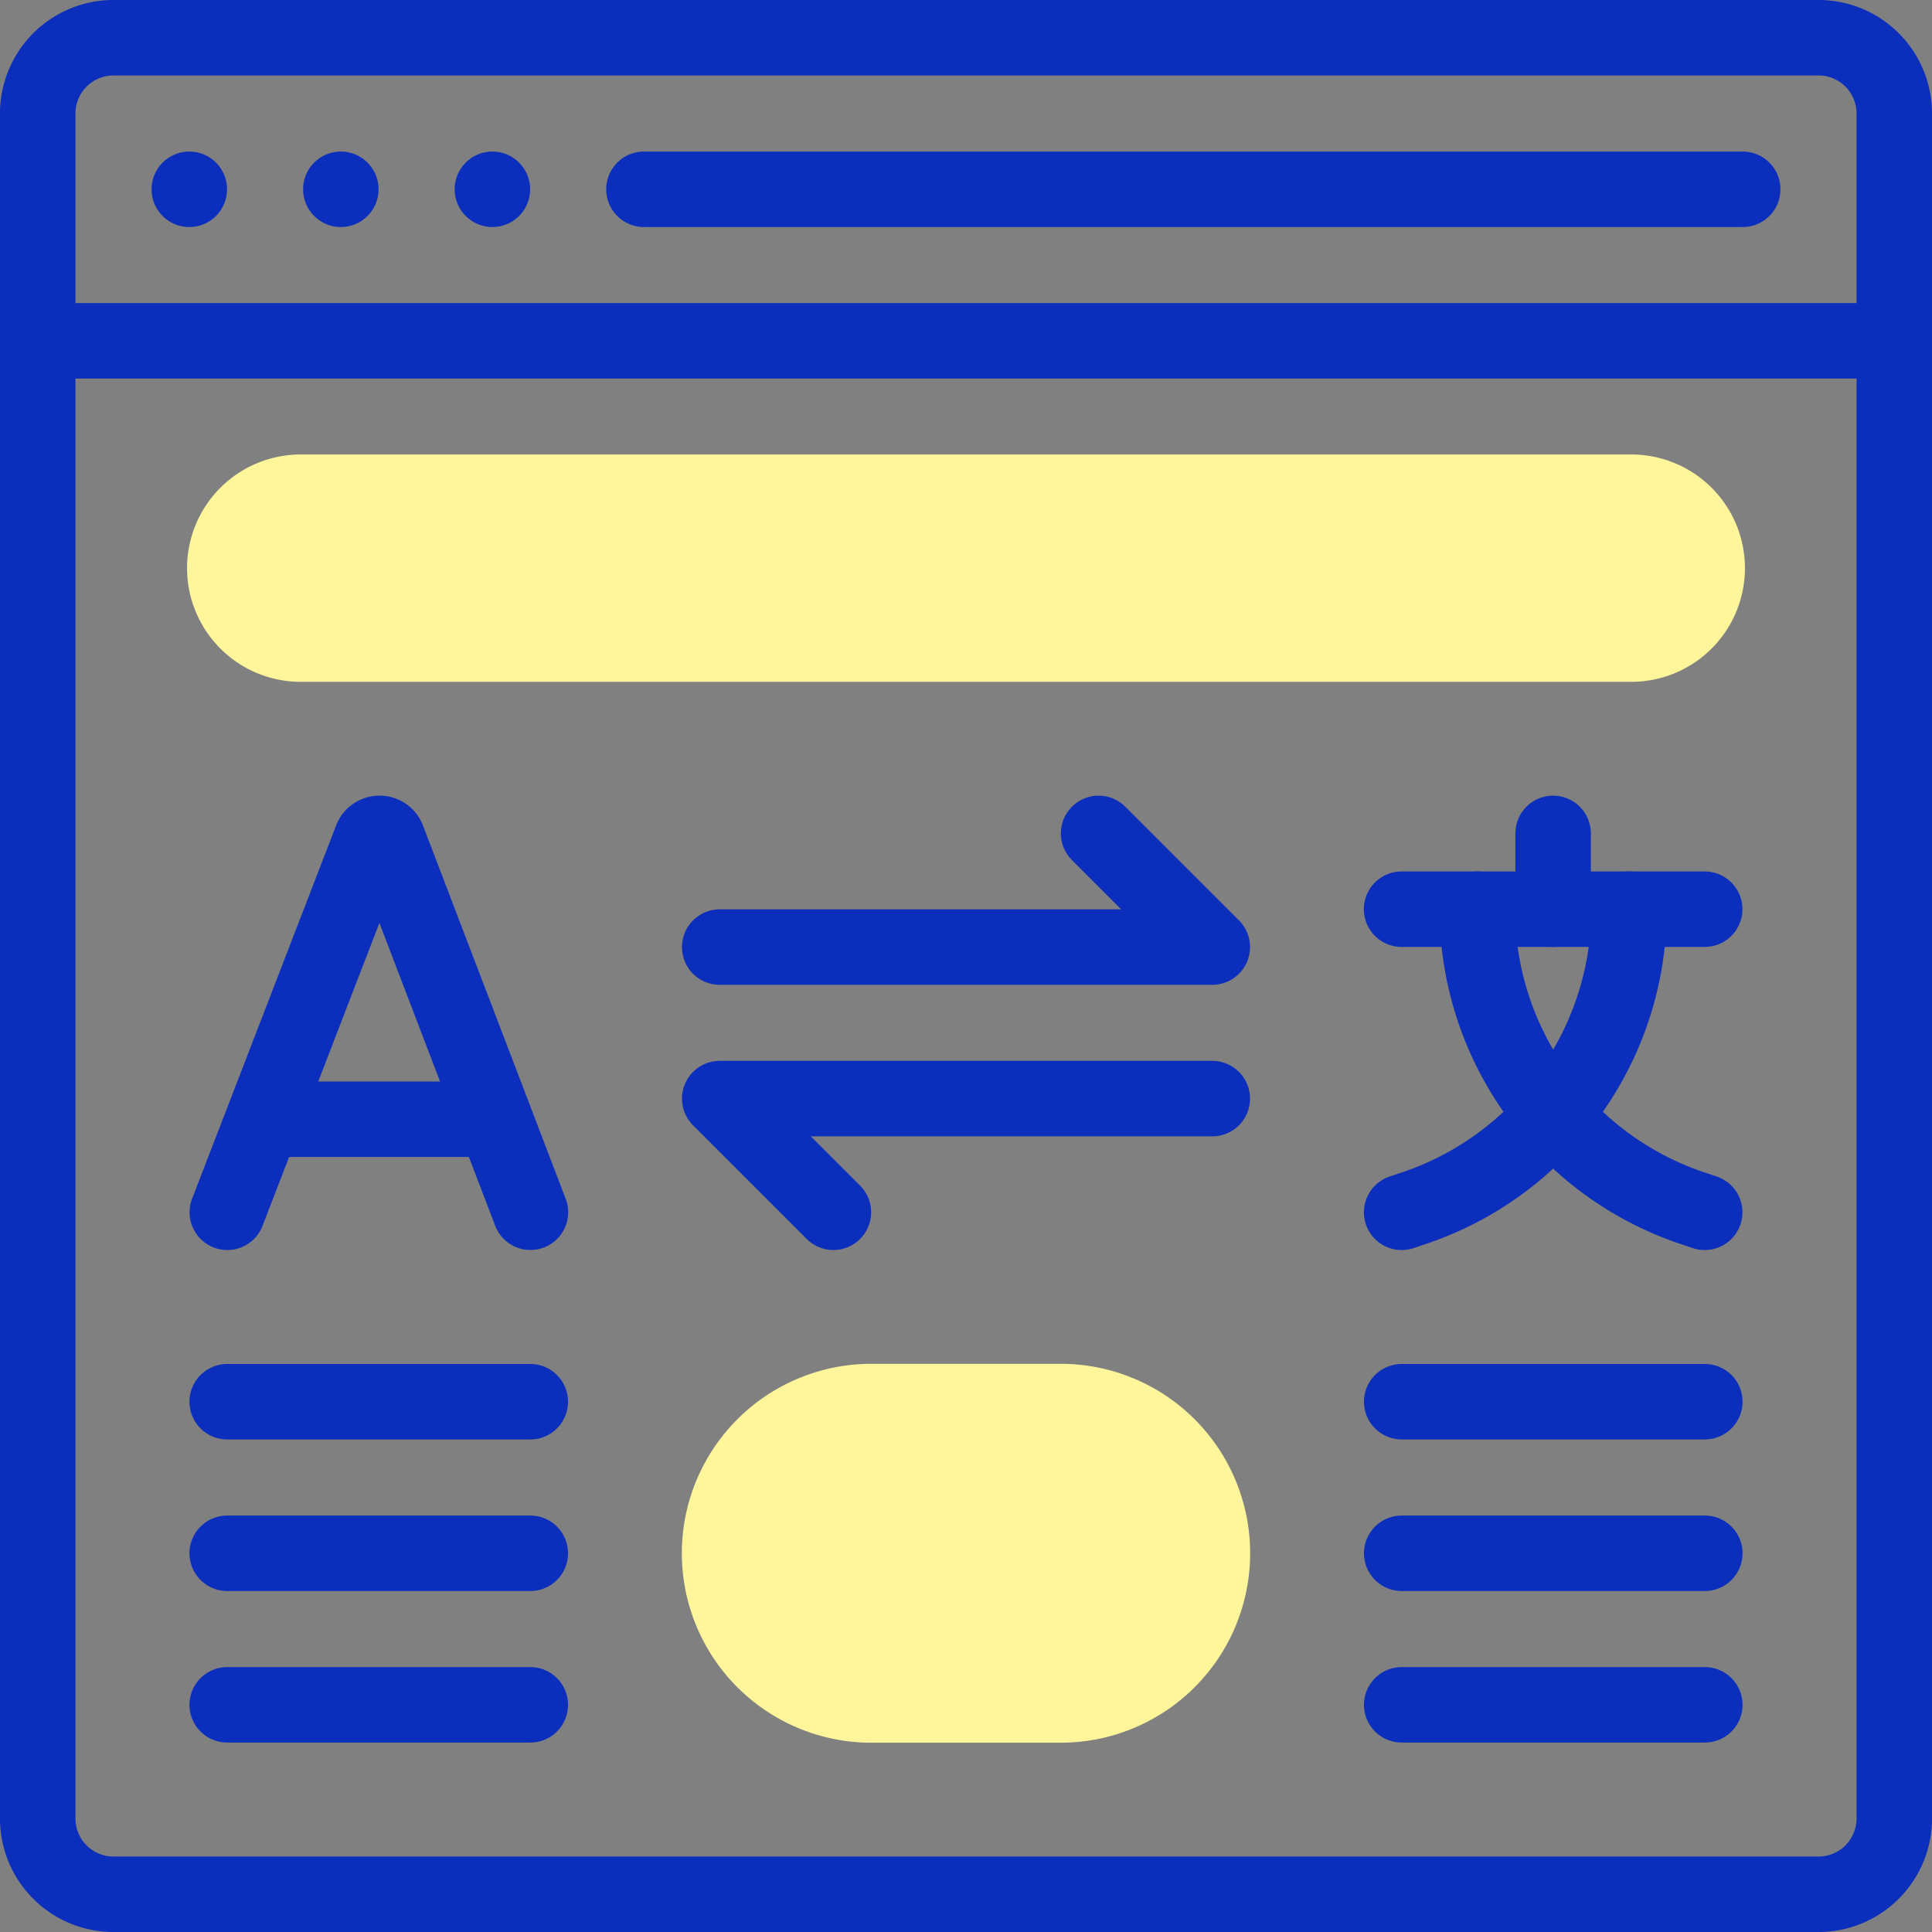
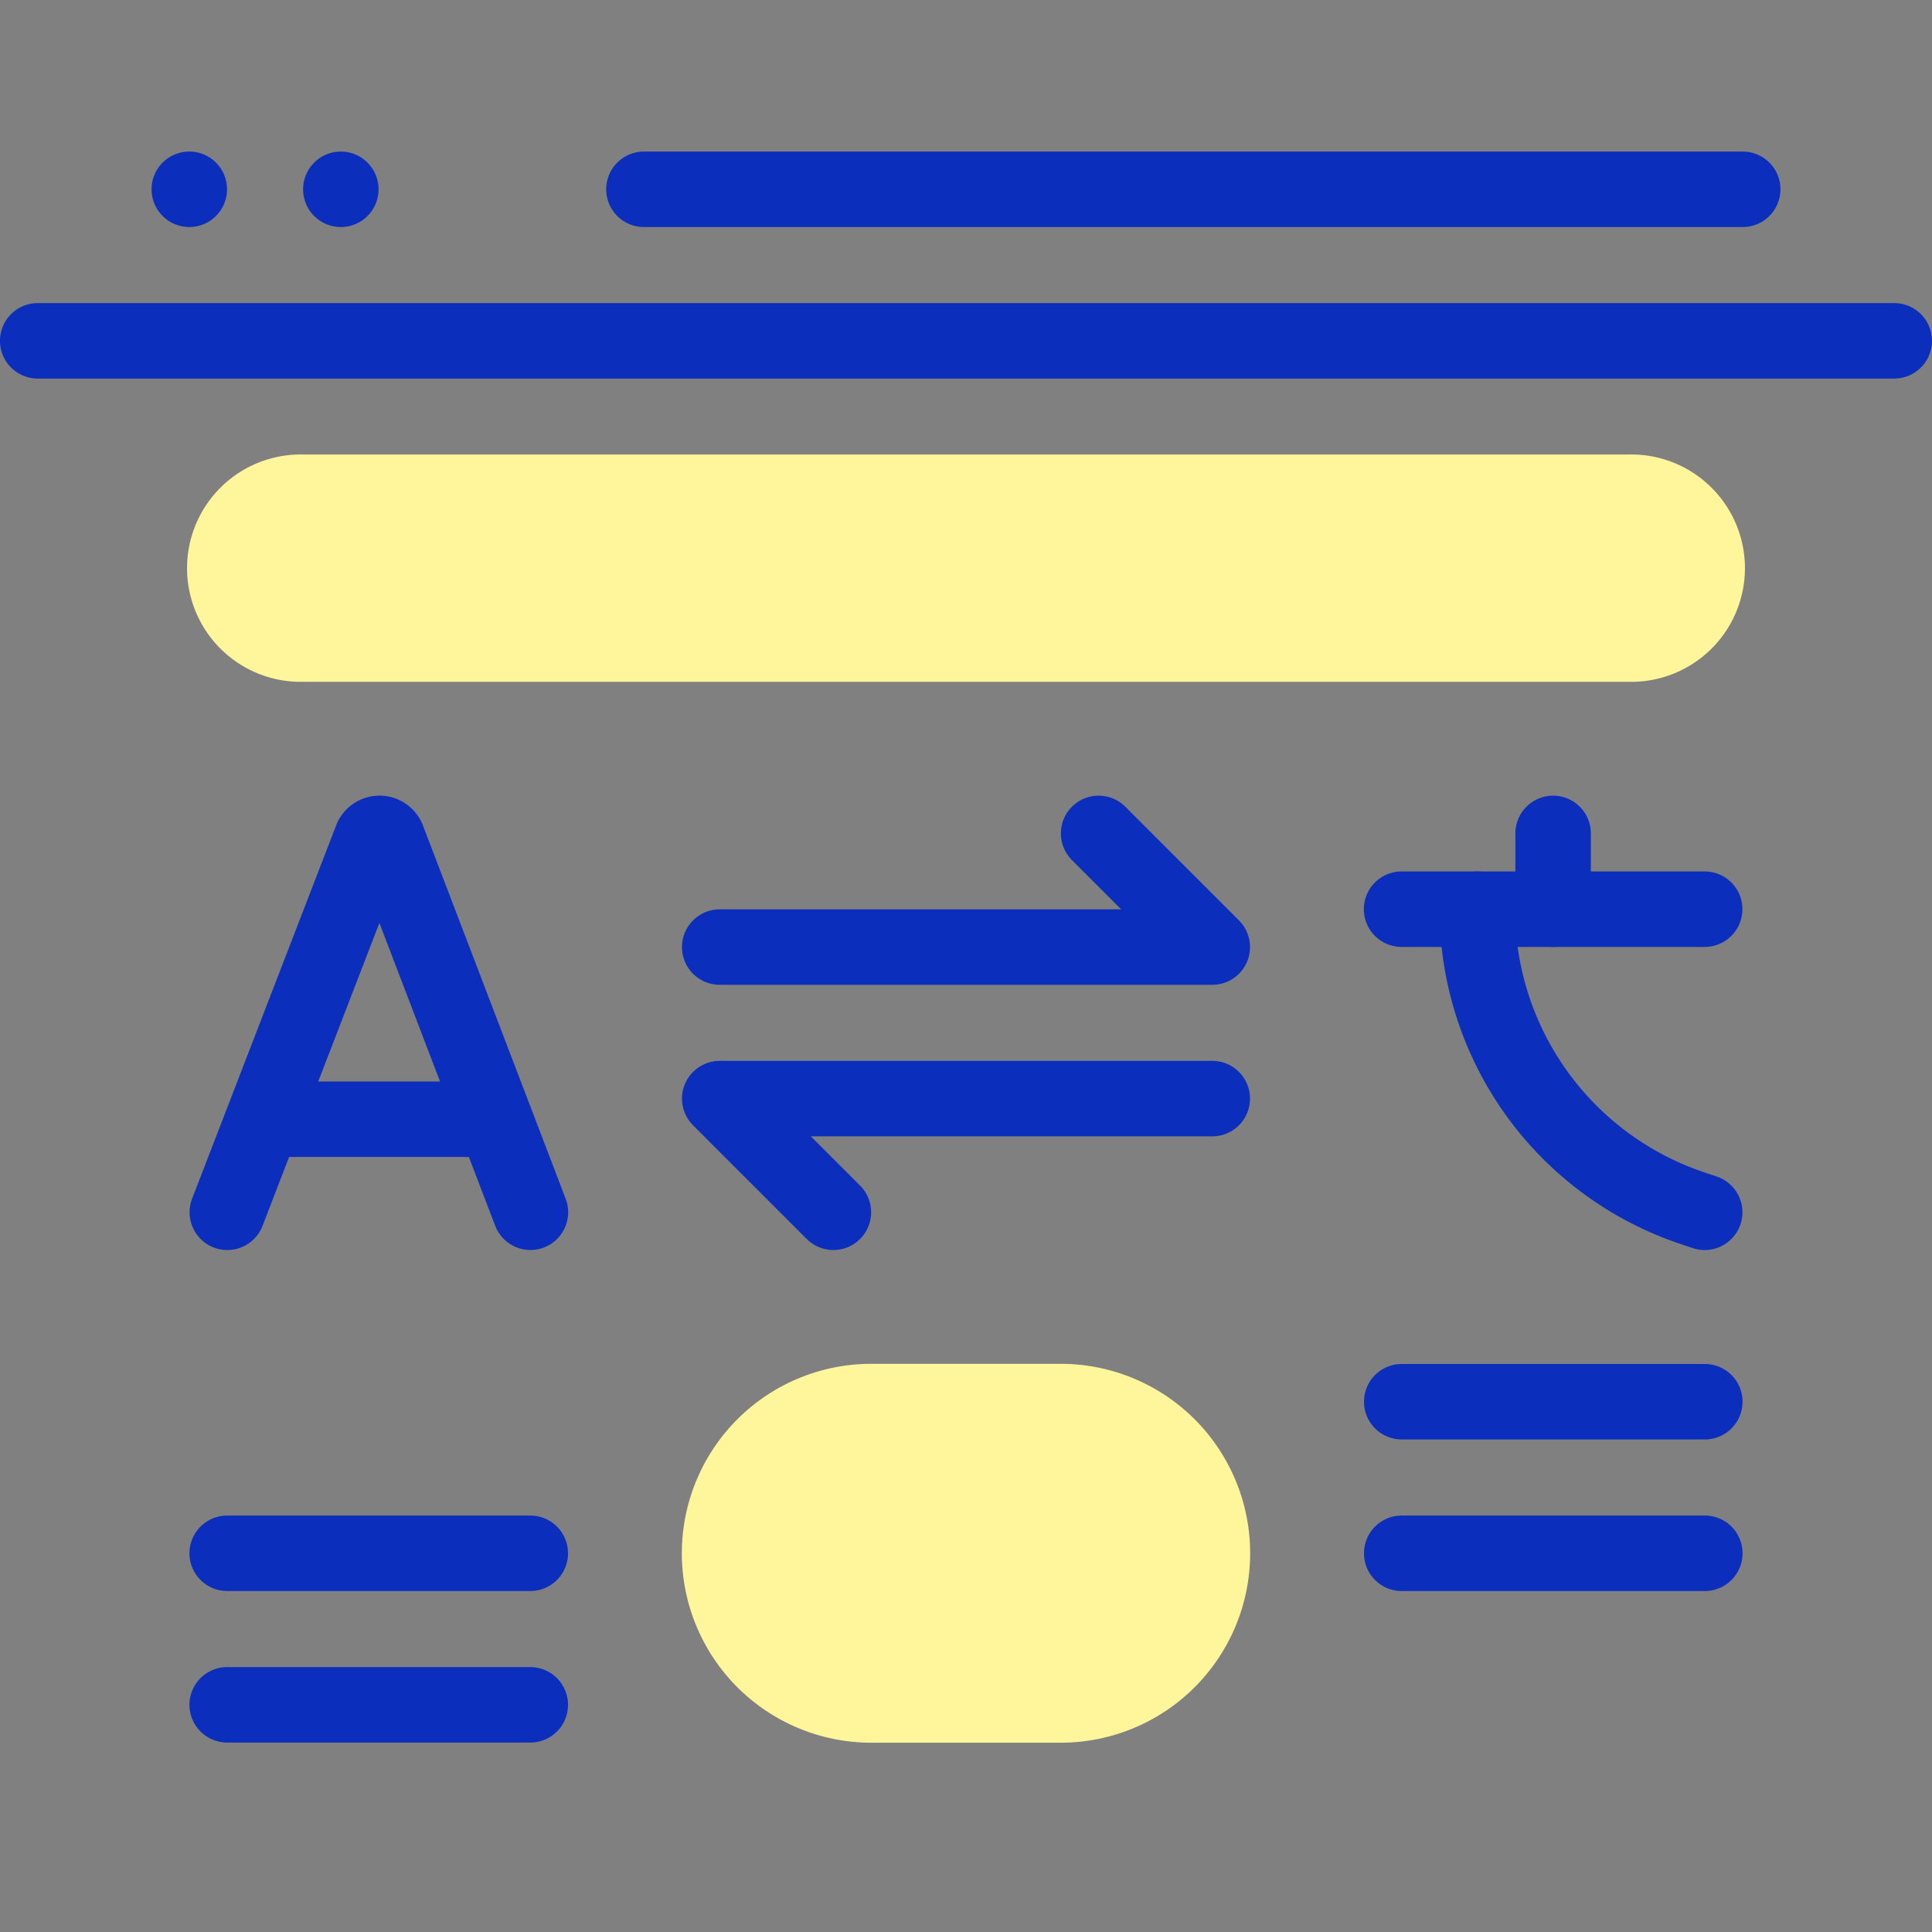
<svg xmlns="http://www.w3.org/2000/svg" id="language" width="44" height="44" viewBox="0 0 44 44">
  <rect x="0" y="0" width="44" height="44" fill="#808080" stroke="none" />
  <defs>
    <clipPath id="clip-path">
      <rect id="mask" width="44" height="44" transform="translate(496 5333)" fill="#fff" stroke="#707070" stroke-width="1" />
    </clipPath>
  </defs>
  <g id="language-2" data-name="language" transform="translate(-496 -5333)" clip-path="url(#clip-path)">
    <g id="XMLID_1_" transform="translate(496 5333)">
      <path id="XMLID_2_" d="M16.391,21.569H27.609L25.02,18.98" fill="none" stroke="#0c2ebc" stroke-linecap="round" stroke-linejoin="round" stroke-miterlimit="10" stroke-width="1.719" />
      <path id="路径_15736" data-name="路径 15736" d="M27.609,25.02H16.391l2.589,2.589" fill="none" stroke="#0c2ebc" stroke-linecap="round" stroke-linejoin="round" stroke-miterlimit="10" stroke-width="1.719" />
-       <path id="路径_15737" data-name="路径 15737" d="M41.415,43.141H2.585A1.726,1.726,0,0,1,.859,41.415V2.585A1.726,1.726,0,0,1,2.585.859h38.83a1.726,1.726,0,0,1,1.726,1.726v38.83A1.726,1.726,0,0,1,41.415,43.141Z" fill="none" stroke="#0c2ebc" stroke-linecap="round" stroke-linejoin="round" stroke-miterlimit="10" stroke-width="1.719" />
      <line id="XMLID_3_" x2="42.281" transform="translate(0.859 7.762)" fill="none" stroke="#0c2ebc" stroke-linecap="round" stroke-linejoin="round" stroke-miterlimit="10" stroke-width="1.719" />
      <line id="XMLID_4_" transform="translate(4.311 4.311)" fill="none" stroke="#0c2ebc" stroke-linecap="round" stroke-linejoin="round" stroke-miterlimit="10" stroke-width="1.719" />
      <line id="XMLID_5_" transform="translate(7.762 4.311)" fill="none" stroke="#0c2ebc" stroke-linecap="round" stroke-linejoin="round" stroke-miterlimit="10" stroke-width="1.719" />
-       <line id="XMLID_6_" transform="translate(11.214 4.311)" fill="none" stroke="#0c2ebc" stroke-linecap="round" stroke-linejoin="round" stroke-miterlimit="10" stroke-width="1.719" />
      <line id="XMLID_7_" x2="25.024" transform="translate(14.665 4.311)" fill="none" stroke="#0c2ebc" stroke-linecap="round" stroke-linejoin="round" stroke-miterlimit="10" stroke-width="1.719" />
      <path id="XMLID_10_" d="M6.9,15.528a2.589,2.589,0,1,1,0-5.177H37.1a2.589,2.589,0,1,1,0,5.177Z" fill="#fff59b" />
      <path id="XMLID_13_" d="M19.843,39.689a4.314,4.314,0,1,1,0-8.629h4.314a4.314,4.314,0,0,1,0,8.629Z" fill="#fff59b" />
-       <line id="XMLID_14_" x2="6.903" transform="translate(5.174 31.923)" fill="none" stroke="#0c2ebc" stroke-linecap="round" stroke-linejoin="round" stroke-miterlimit="10" stroke-width="1.719" />
      <line id="XMLID_15_" x2="6.903" transform="translate(5.174 35.375)" fill="none" stroke="#0c2ebc" stroke-linecap="round" stroke-linejoin="round" stroke-miterlimit="10" stroke-width="1.719" />
      <line id="XMLID_16_" x2="6.903" transform="translate(5.174 38.826)" fill="none" stroke="#0c2ebc" stroke-linecap="round" stroke-linejoin="round" stroke-miterlimit="10" stroke-width="1.719" />
      <line id="XMLID_17_" x2="6.903" transform="translate(31.923 31.923)" fill="none" stroke="#0c2ebc" stroke-linecap="round" stroke-linejoin="round" stroke-miterlimit="10" stroke-width="1.719" />
      <line id="XMLID_18_" x2="6.903" transform="translate(31.923 35.375)" fill="none" stroke="#0c2ebc" stroke-linecap="round" stroke-linejoin="round" stroke-miterlimit="10" stroke-width="1.719" />
-       <line id="XMLID_19_" x2="6.903" transform="translate(31.923 38.826)" fill="none" stroke="#0c2ebc" stroke-linecap="round" stroke-linejoin="round" stroke-miterlimit="10" stroke-width="1.719" />
      <path id="XMLID_20_" d="M5.177,27.609,8.46,19.1a.2.2,0,0,1,.367,0l3.253,8.508" fill="none" stroke="#0c2ebc" stroke-linecap="round" stroke-linejoin="round" stroke-miterlimit="10" stroke-width="1.719" />
      <line id="XMLID_21_" x2="4.872" transform="translate(6.201 25.49)" fill="none" stroke="#0c2ebc" stroke-linecap="round" stroke-linejoin="round" stroke-miterlimit="10" stroke-width="1.719" />
      <line id="XMLID_22_" x2="6.903" transform="translate(31.92 20.706)" fill="none" stroke="#0c2ebc" stroke-linecap="round" stroke-linejoin="round" stroke-miterlimit="10" stroke-width="1.719" />
-       <path id="XMLID_23_" d="M37.1,20.706a7.183,7.183,0,0,1-4.912,6.814l-.266.089" fill="none" stroke="#0c2ebc" stroke-linecap="round" stroke-linejoin="round" stroke-miterlimit="10" stroke-width="1.719" />
      <path id="路径_15738" data-name="路径 15738" d="M33.645,20.706a7.183,7.183,0,0,0,4.912,6.814l.266.089" fill="none" stroke="#0c2ebc" stroke-linecap="round" stroke-linejoin="round" stroke-miterlimit="10" stroke-width="1.719" />
      <line id="XMLID_24_" y2="1.726" transform="translate(35.371 18.98)" fill="none" stroke="#0c2ebc" stroke-linecap="round" stroke-linejoin="round" stroke-miterlimit="10" stroke-width="1.719" />
    </g>
  </g>
</svg>